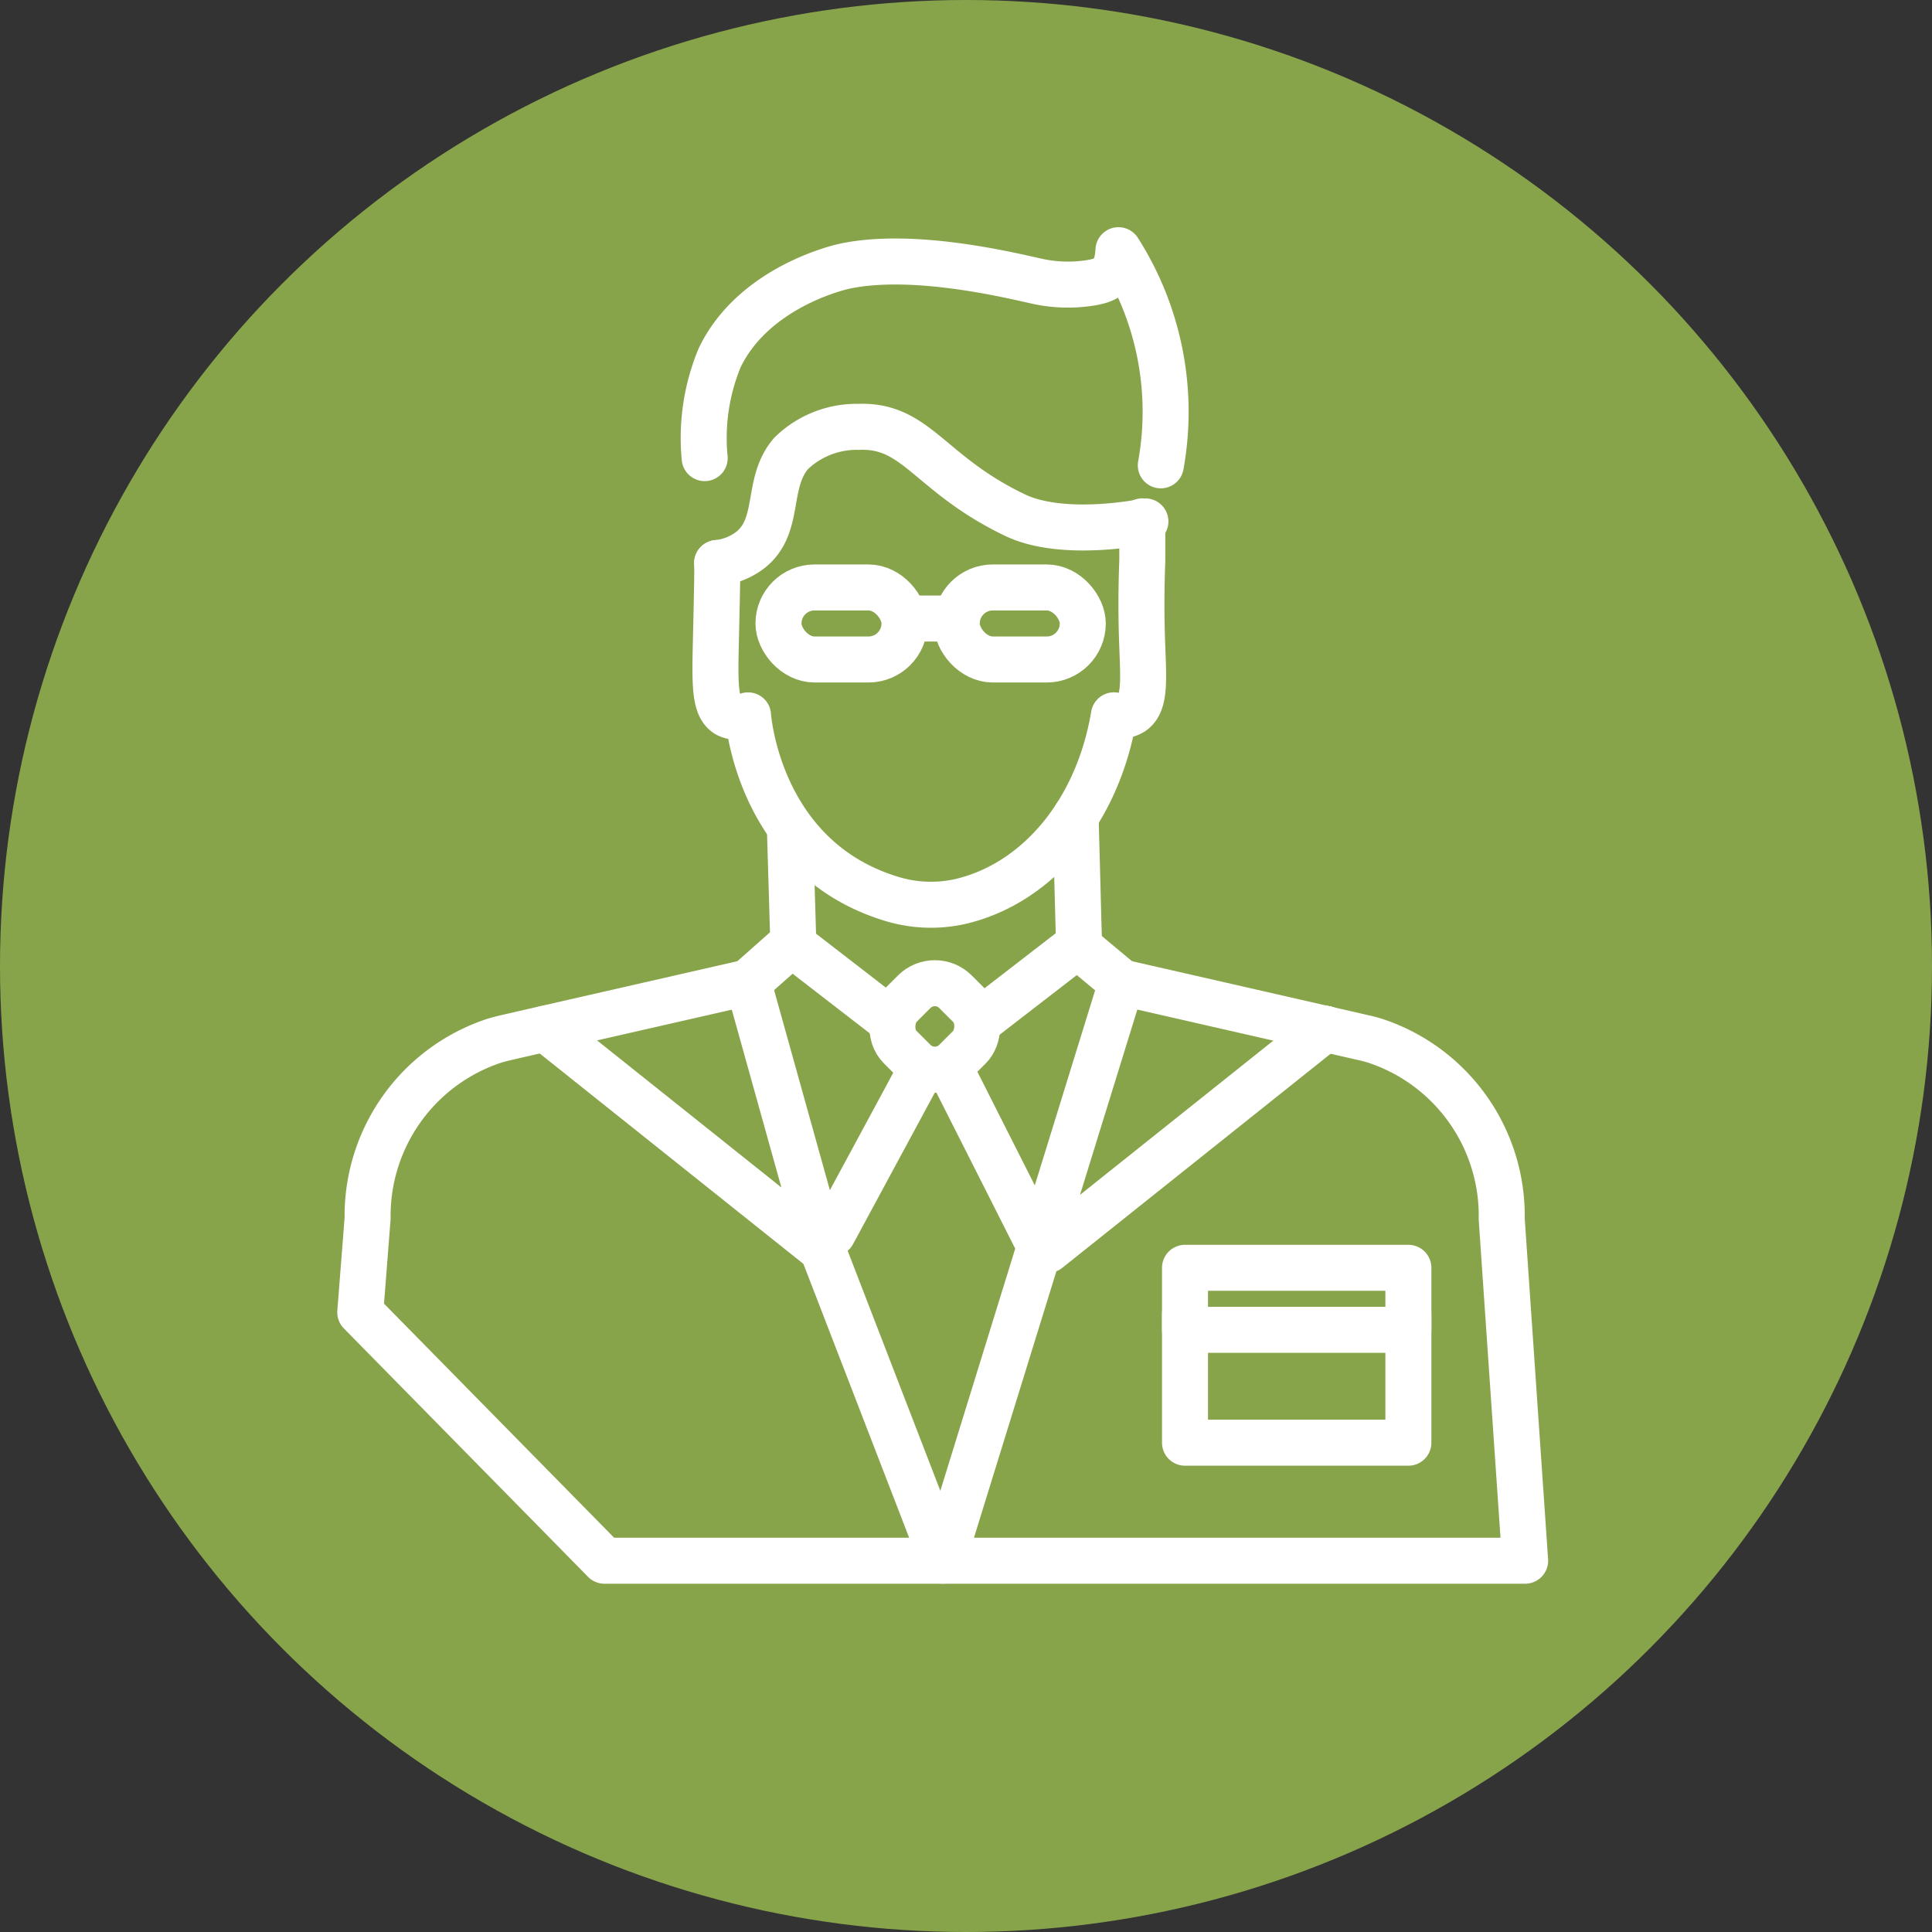
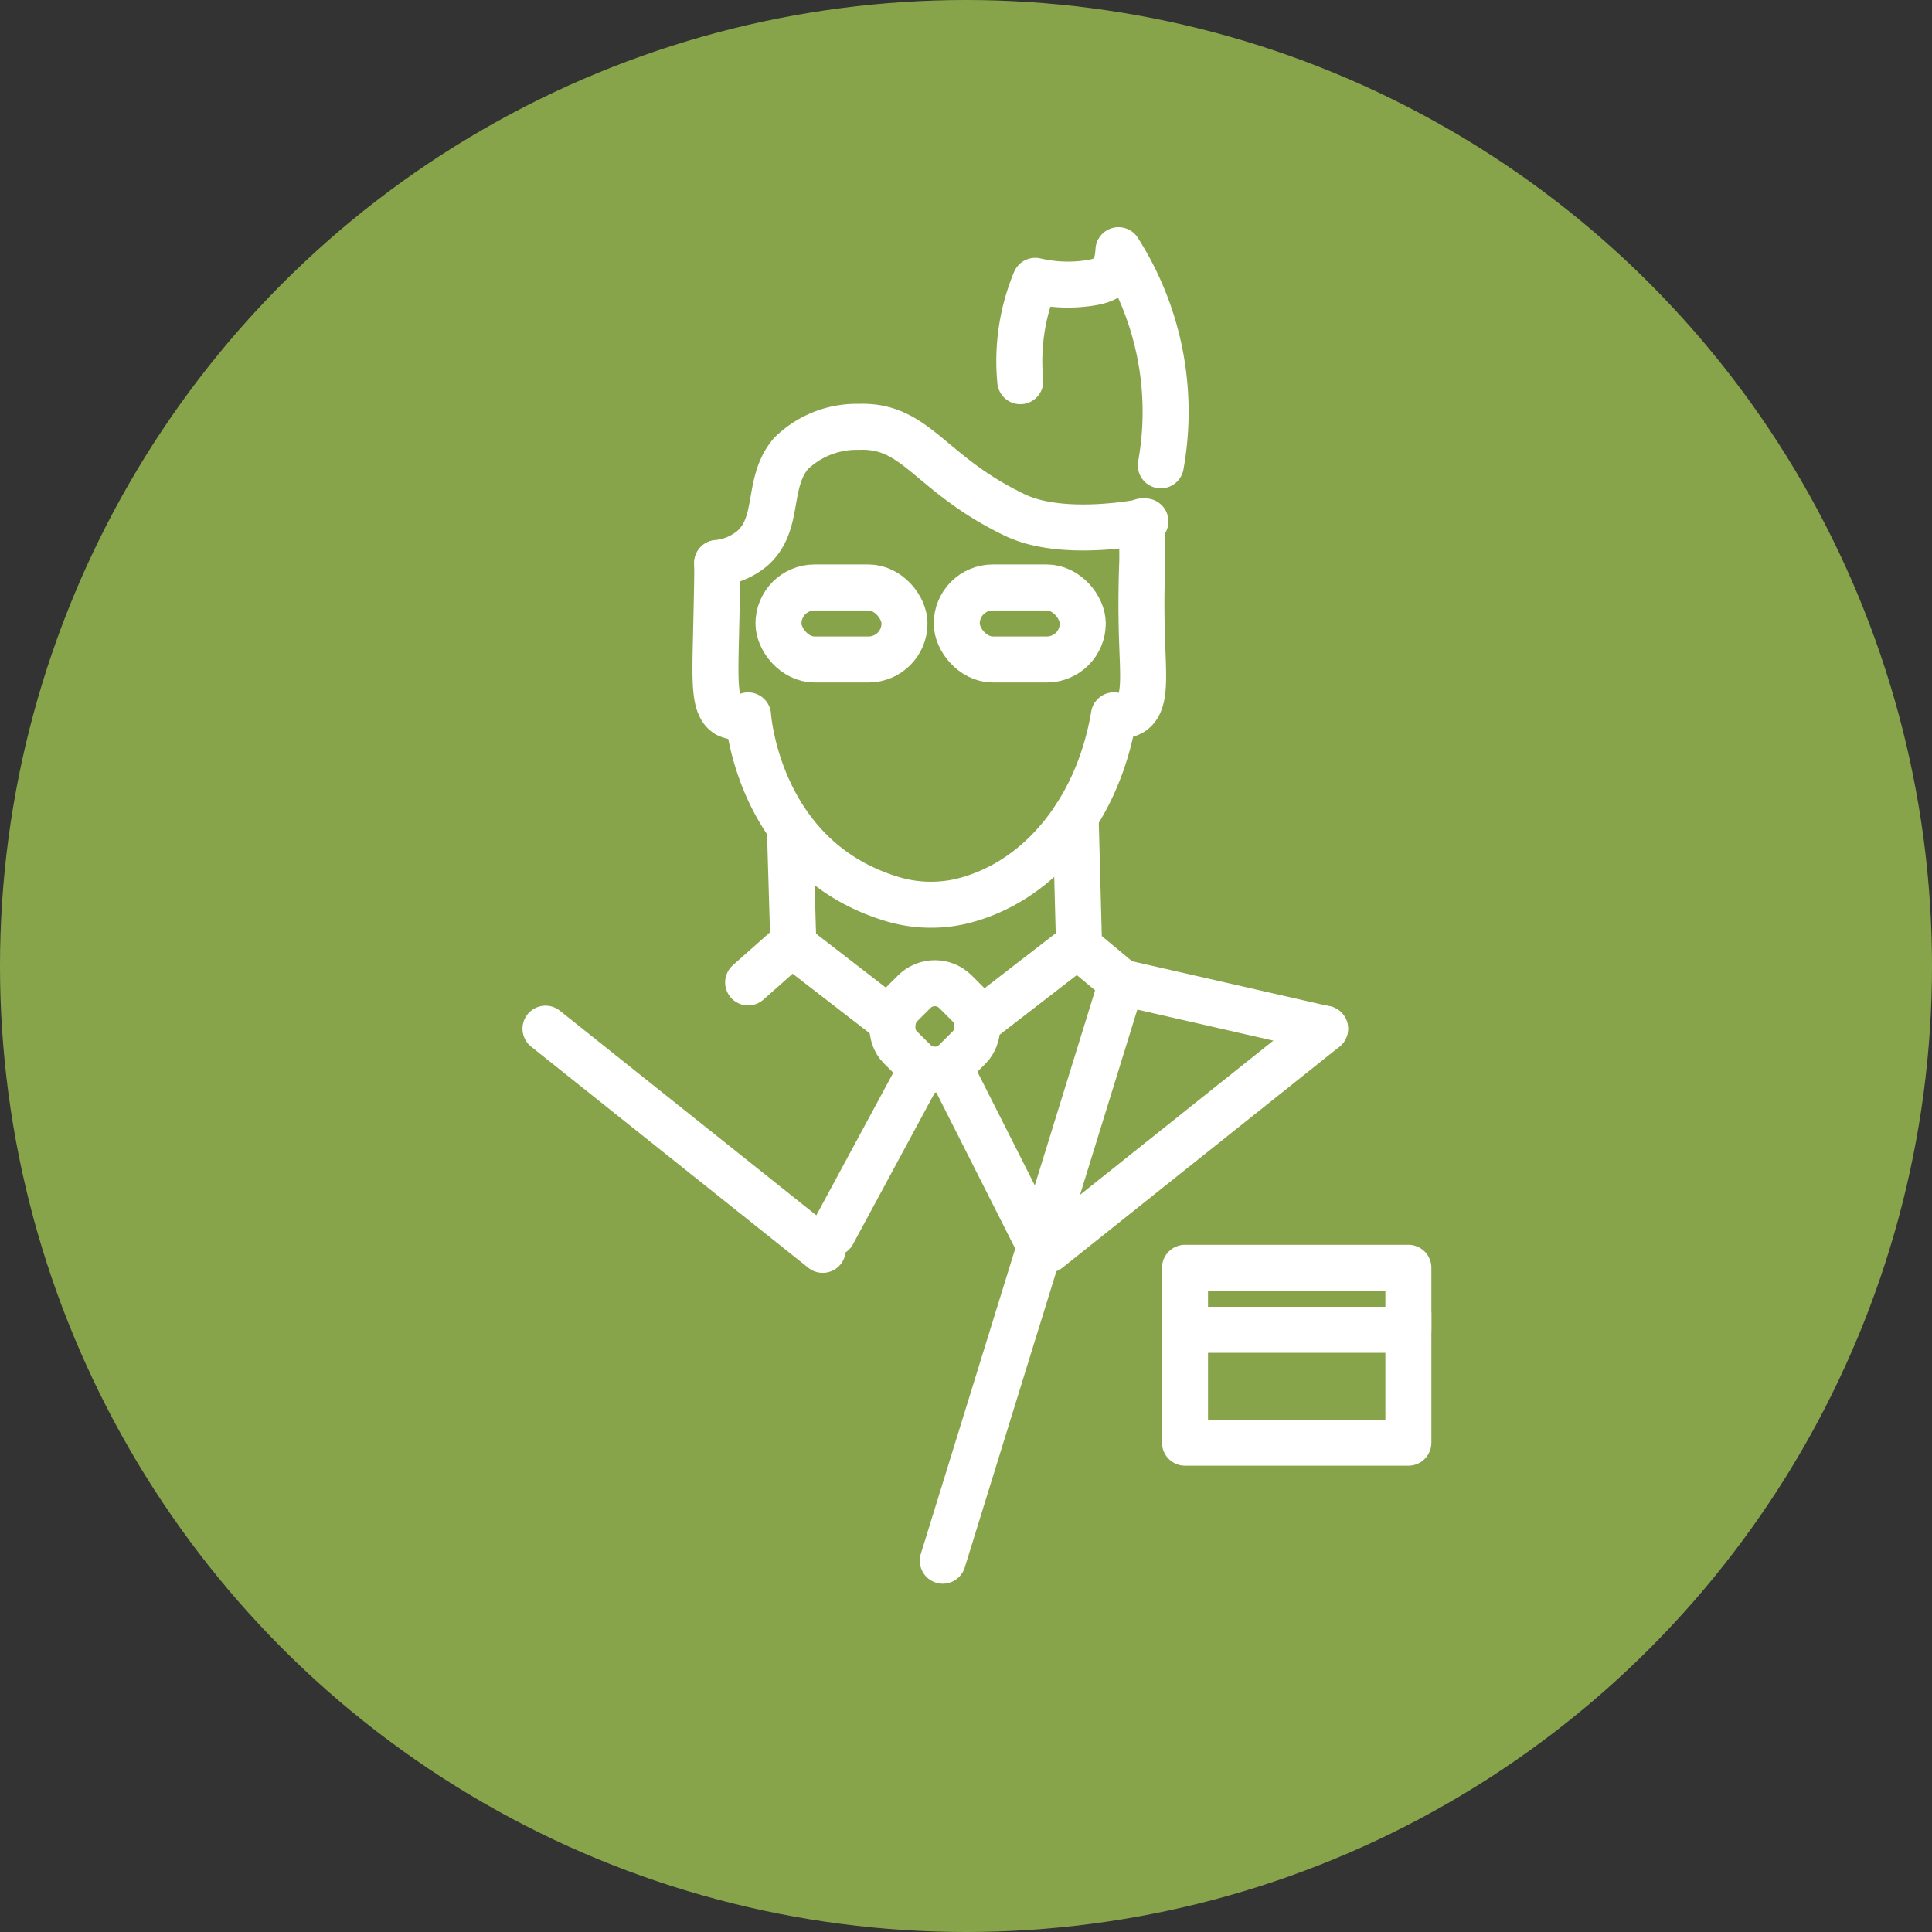
<svg xmlns="http://www.w3.org/2000/svg" width="84" height="84" viewBox="0 0 84 84">
  <rect x="0" y="0" width="84" height="84" fill="#333333" stroke="none" />
  <g id="Group_580" data-name="Group 580" transform="translate(-545 -2221)">
    <circle id="Ellipse_2" data-name="Ellipse 2" cx="42" cy="42" r="42" transform="translate(545 2221)" fill="#88a44b" />
    <g id="Group_565" data-name="Group 565" transform="translate(-75.319 688.678)">
      <g id="Group_564" data-name="Group 564" transform="translate(635.987 1543.2)">
        <g id="Group_561" data-name="Group 561" transform="translate(14.948)">
          <g id="Group_559" data-name="Group 559" transform="translate(3.231 14.664)">
            <rect id="Rectangle_1146" data-name="Rectangle 1146" width="5.479" height="3.131" rx="1.566" fill="none" stroke="#fff" stroke-linecap="round" stroke-linejoin="round" stroke-width="2" />
            <rect id="Rectangle_1147" data-name="Rectangle 1147" width="5.479" height="3.131" rx="1.566" transform="translate(7.751)" stroke-width="2" stroke="#fff" stroke-linecap="round" stroke-linejoin="round" fill="none" />
-             <line id="Line_37" data-name="Line 37" x2="2.272" transform="translate(5.479 1.351)" fill="none" stroke="#fff" stroke-linecap="round" stroke-linejoin="round" stroke-width="2" />
          </g>
          <g id="Group_560" data-name="Group 560">
            <path id="Path_4756" data-name="Path 4756" d="M662.272,1565.03c.011.44-.007,1.248-.043,2.863-.052,2.308-.113,3.375.486,3.723a1.16,1.16,0,0,0,.9.037s.4,6.151,6.157,7.951a5.848,5.848,0,0,0,3.05.147c3.358-.775,5.992-3.89,6.7-8.1a1.143,1.143,0,0,0,.791-.133c.624-.41.479-1.52.425-3.376-.021-.728-.036-1.832.018-3.21v-1.714" transform="translate(-661.707 -1551.428)" fill="none" stroke="#fff" stroke-linecap="round" stroke-linejoin="round" stroke-width="2" />
-             <path id="Path_4757" data-name="Path 4757" d="M681.218,1552.554a13.066,13.066,0,0,0-1.841-9.354c-.061,1.057-.474,1.278-1.107,1.4a6.219,6.219,0,0,1-2.51-.068c-1.193-.264-5.344-1.268-8.3-.634-.2.042-3.944.9-5.422,3.978a9.112,9.112,0,0,0-.652,4.364" transform="translate(-661.364 -1543.2)" fill="none" stroke="#fff" stroke-linecap="round" stroke-linejoin="round" stroke-width="2" />
+             <path id="Path_4757" data-name="Path 4757" d="M681.218,1552.554a13.066,13.066,0,0,0-1.841-9.354c-.061,1.057-.474,1.278-1.107,1.4a6.219,6.219,0,0,1-2.51-.068a9.112,9.112,0,0,0-.652,4.364" transform="translate(-661.364 -1543.2)" fill="none" stroke="#fff" stroke-linecap="round" stroke-linejoin="round" stroke-width="2" />
            <path id="Path_4758" data-name="Path 4758" d="M662.324,1562.158a2.825,2.825,0,0,0,1.494-.608c1.278-1.079.618-2.859,1.715-4.151a4.082,4.082,0,0,1,2.933-1.162c2.549-.1,3.056,2.04,6.807,3.837,2.131,1.021,5.67.275,5.67.275" transform="translate(-661.759 -1548.556)" fill="none" stroke="#fff" stroke-linecap="round" stroke-linejoin="round" stroke-width="2" />
          </g>
        </g>
        <rect id="Rectangle_1148" data-name="Rectangle 1148" width="3.402" height="3.402" rx="1.269" transform="translate(24.977 31.344) rotate(45)" stroke-width="2" stroke="#fff" stroke-linecap="round" stroke-linejoin="round" fill="none" />
        <line id="Line_38" data-name="Line 38" x2="4.181" y2="3.231" transform="translate(18.75 30.16)" fill="none" stroke="#fff" stroke-linecap="round" stroke-linejoin="round" stroke-width="2" />
        <line id="Line_39" data-name="Line 39" y1="3.189" x2="4.127" transform="translate(27.046 30.235)" fill="none" stroke="#fff" stroke-linecap="round" stroke-linejoin="round" stroke-width="2" />
        <line id="Line_40" data-name="Line 40" y1="7.159" x2="3.863" transform="translate(20.54 35.583)" fill="none" stroke="#fff" stroke-linecap="round" stroke-linejoin="round" stroke-width="2" />
        <line id="Line_41" data-name="Line 41" x2="3.716" y2="7.354" transform="translate(25.608 35.525)" fill="none" stroke="#fff" stroke-linecap="round" stroke-linejoin="round" stroke-width="2" />
        <g id="Group_563" data-name="Group 563" transform="translate(0 31.836)">
          <line id="Line_42" data-name="Line 42" x1="12.053" y2="9.616" transform="translate(29.895 2.011)" fill="none" stroke="#fff" stroke-linecap="round" stroke-linejoin="round" stroke-width="2" />
          <g id="Group_562" data-name="Group 562" transform="translate(35.854 12.408)">
            <rect id="Rectangle_1149" data-name="Rectangle 1149" width="9.712" height="2.696" fill="none" stroke="#fff" stroke-linecap="round" stroke-linejoin="round" stroke-width="2" />
            <path id="Path_4759" data-name="Path 4759" d="M696.858,1621.717v5.6h9.712v-5.6" transform="translate(-696.858 -1619.713)" fill="none" stroke="#fff" stroke-linecap="round" stroke-linejoin="round" stroke-width="2" />
          </g>
          <line id="Line_43" data-name="Line 43" x2="12.053" y2="9.616" transform="translate(8.049 2.011)" fill="none" stroke="#fff" stroke-linecap="round" stroke-linejoin="round" stroke-width="2" />
          <path id="Path_4760" data-name="Path 4760" d="M678.978,1622.391l7.776-25.142,8.836,2.017" transform="translate(-653.655 -1597.249)" fill="none" stroke="#fff" stroke-linecap="round" stroke-linejoin="round" stroke-width="2" />
-           <path id="Path_4761" data-name="Path 4761" d="M677.921,1599.266l1.629.374q.291.062.561.146a8.013,8.013,0,0,1,5.5,7.754l1.018,14.852H646.6l-10.617-10.8.319-4.088a8.017,8.017,0,0,1,5.509-7.72q.281-.083.561-.146l1.656-.381,8.815-2.01,3.243,11.628,5.218,13.514" transform="translate(-635.987 -1597.249)" fill="none" stroke="#fff" stroke-linecap="round" stroke-linejoin="round" stroke-width="2" />
        </g>
        <line id="Line_44" data-name="Line 44" x2="0.149" y2="4.995" transform="translate(18.676 25.164)" fill="none" stroke="#fff" stroke-linecap="round" stroke-linejoin="round" stroke-width="2" />
        <line id="Line_45" data-name="Line 45" x2="0.149" y2="5.612" transform="translate(31.098 24.623)" fill="none" stroke="#fff" stroke-linecap="round" stroke-linejoin="round" stroke-width="2" />
        <line id="Line_46" data-name="Line 46" x1="1.891" y2="1.676" transform="translate(16.859 30.16)" fill="none" stroke="#fff" stroke-linecap="round" stroke-linejoin="round" stroke-width="2" />
        <line id="Line_47" data-name="Line 47" x2="1.923" y2="1.601" transform="translate(31.173 30.235)" fill="none" stroke="#fff" stroke-linecap="round" stroke-linejoin="round" stroke-width="2" />
      </g>
    </g>
  </g>
</svg>